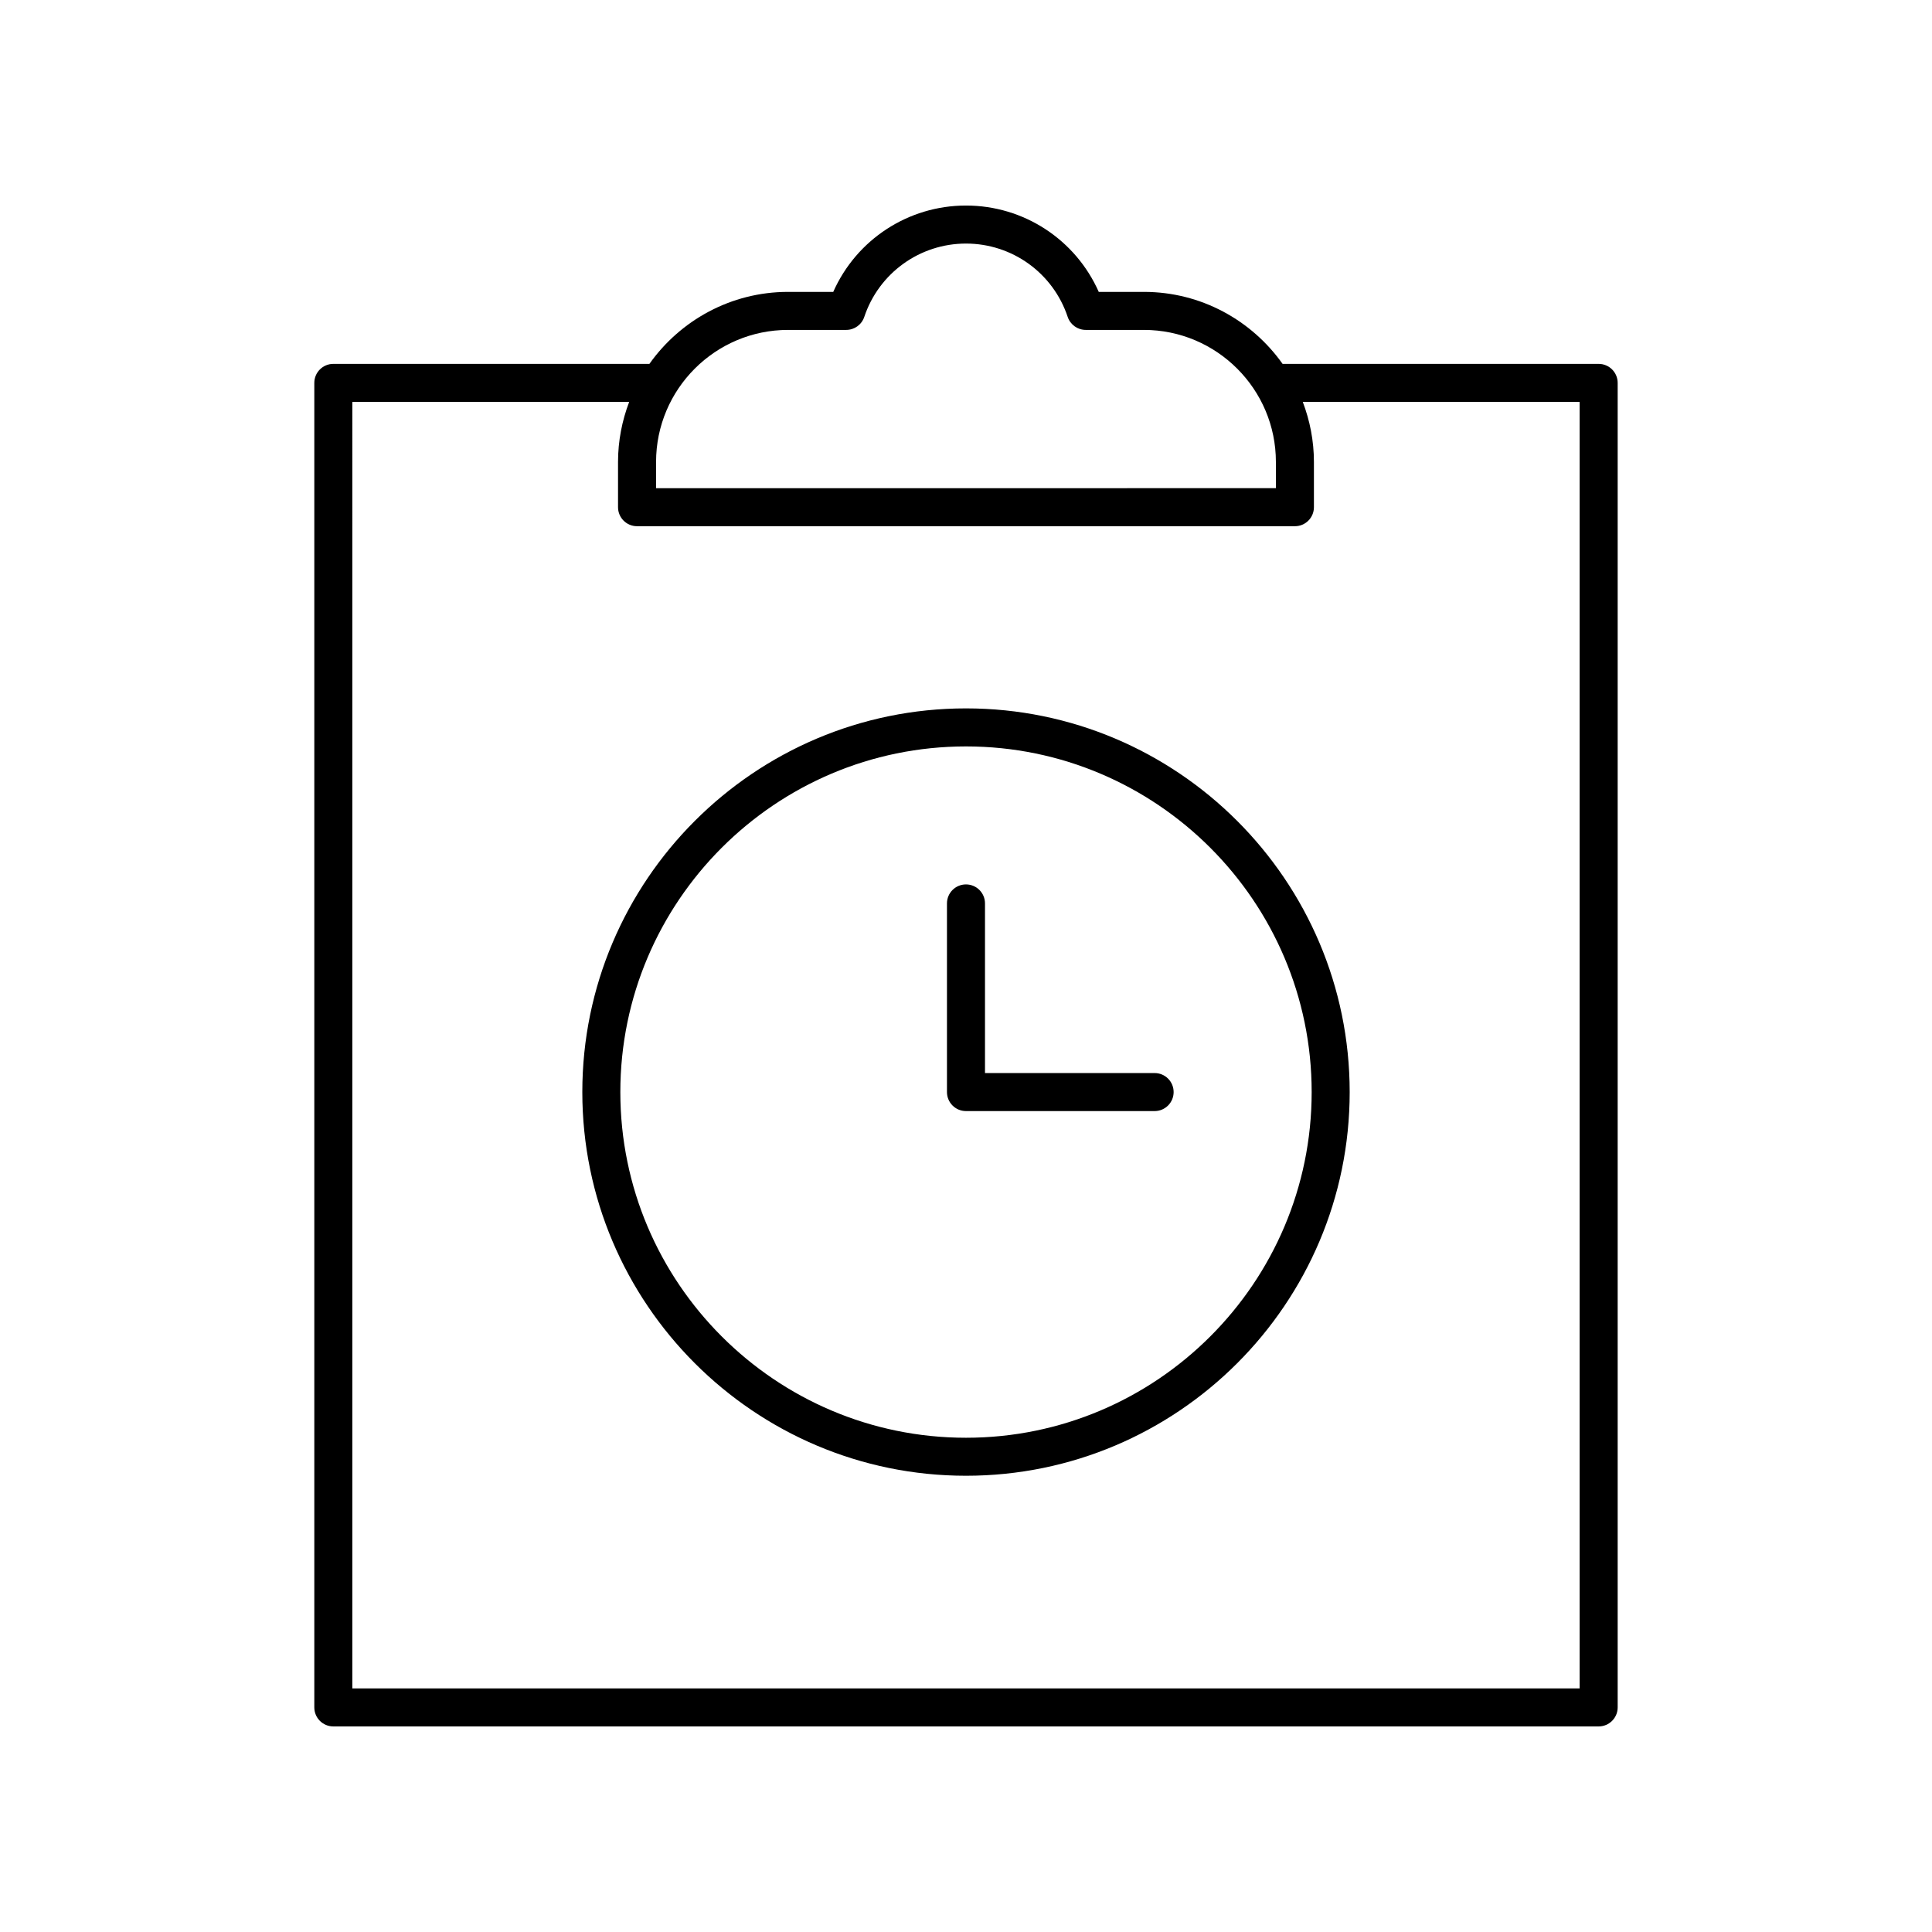
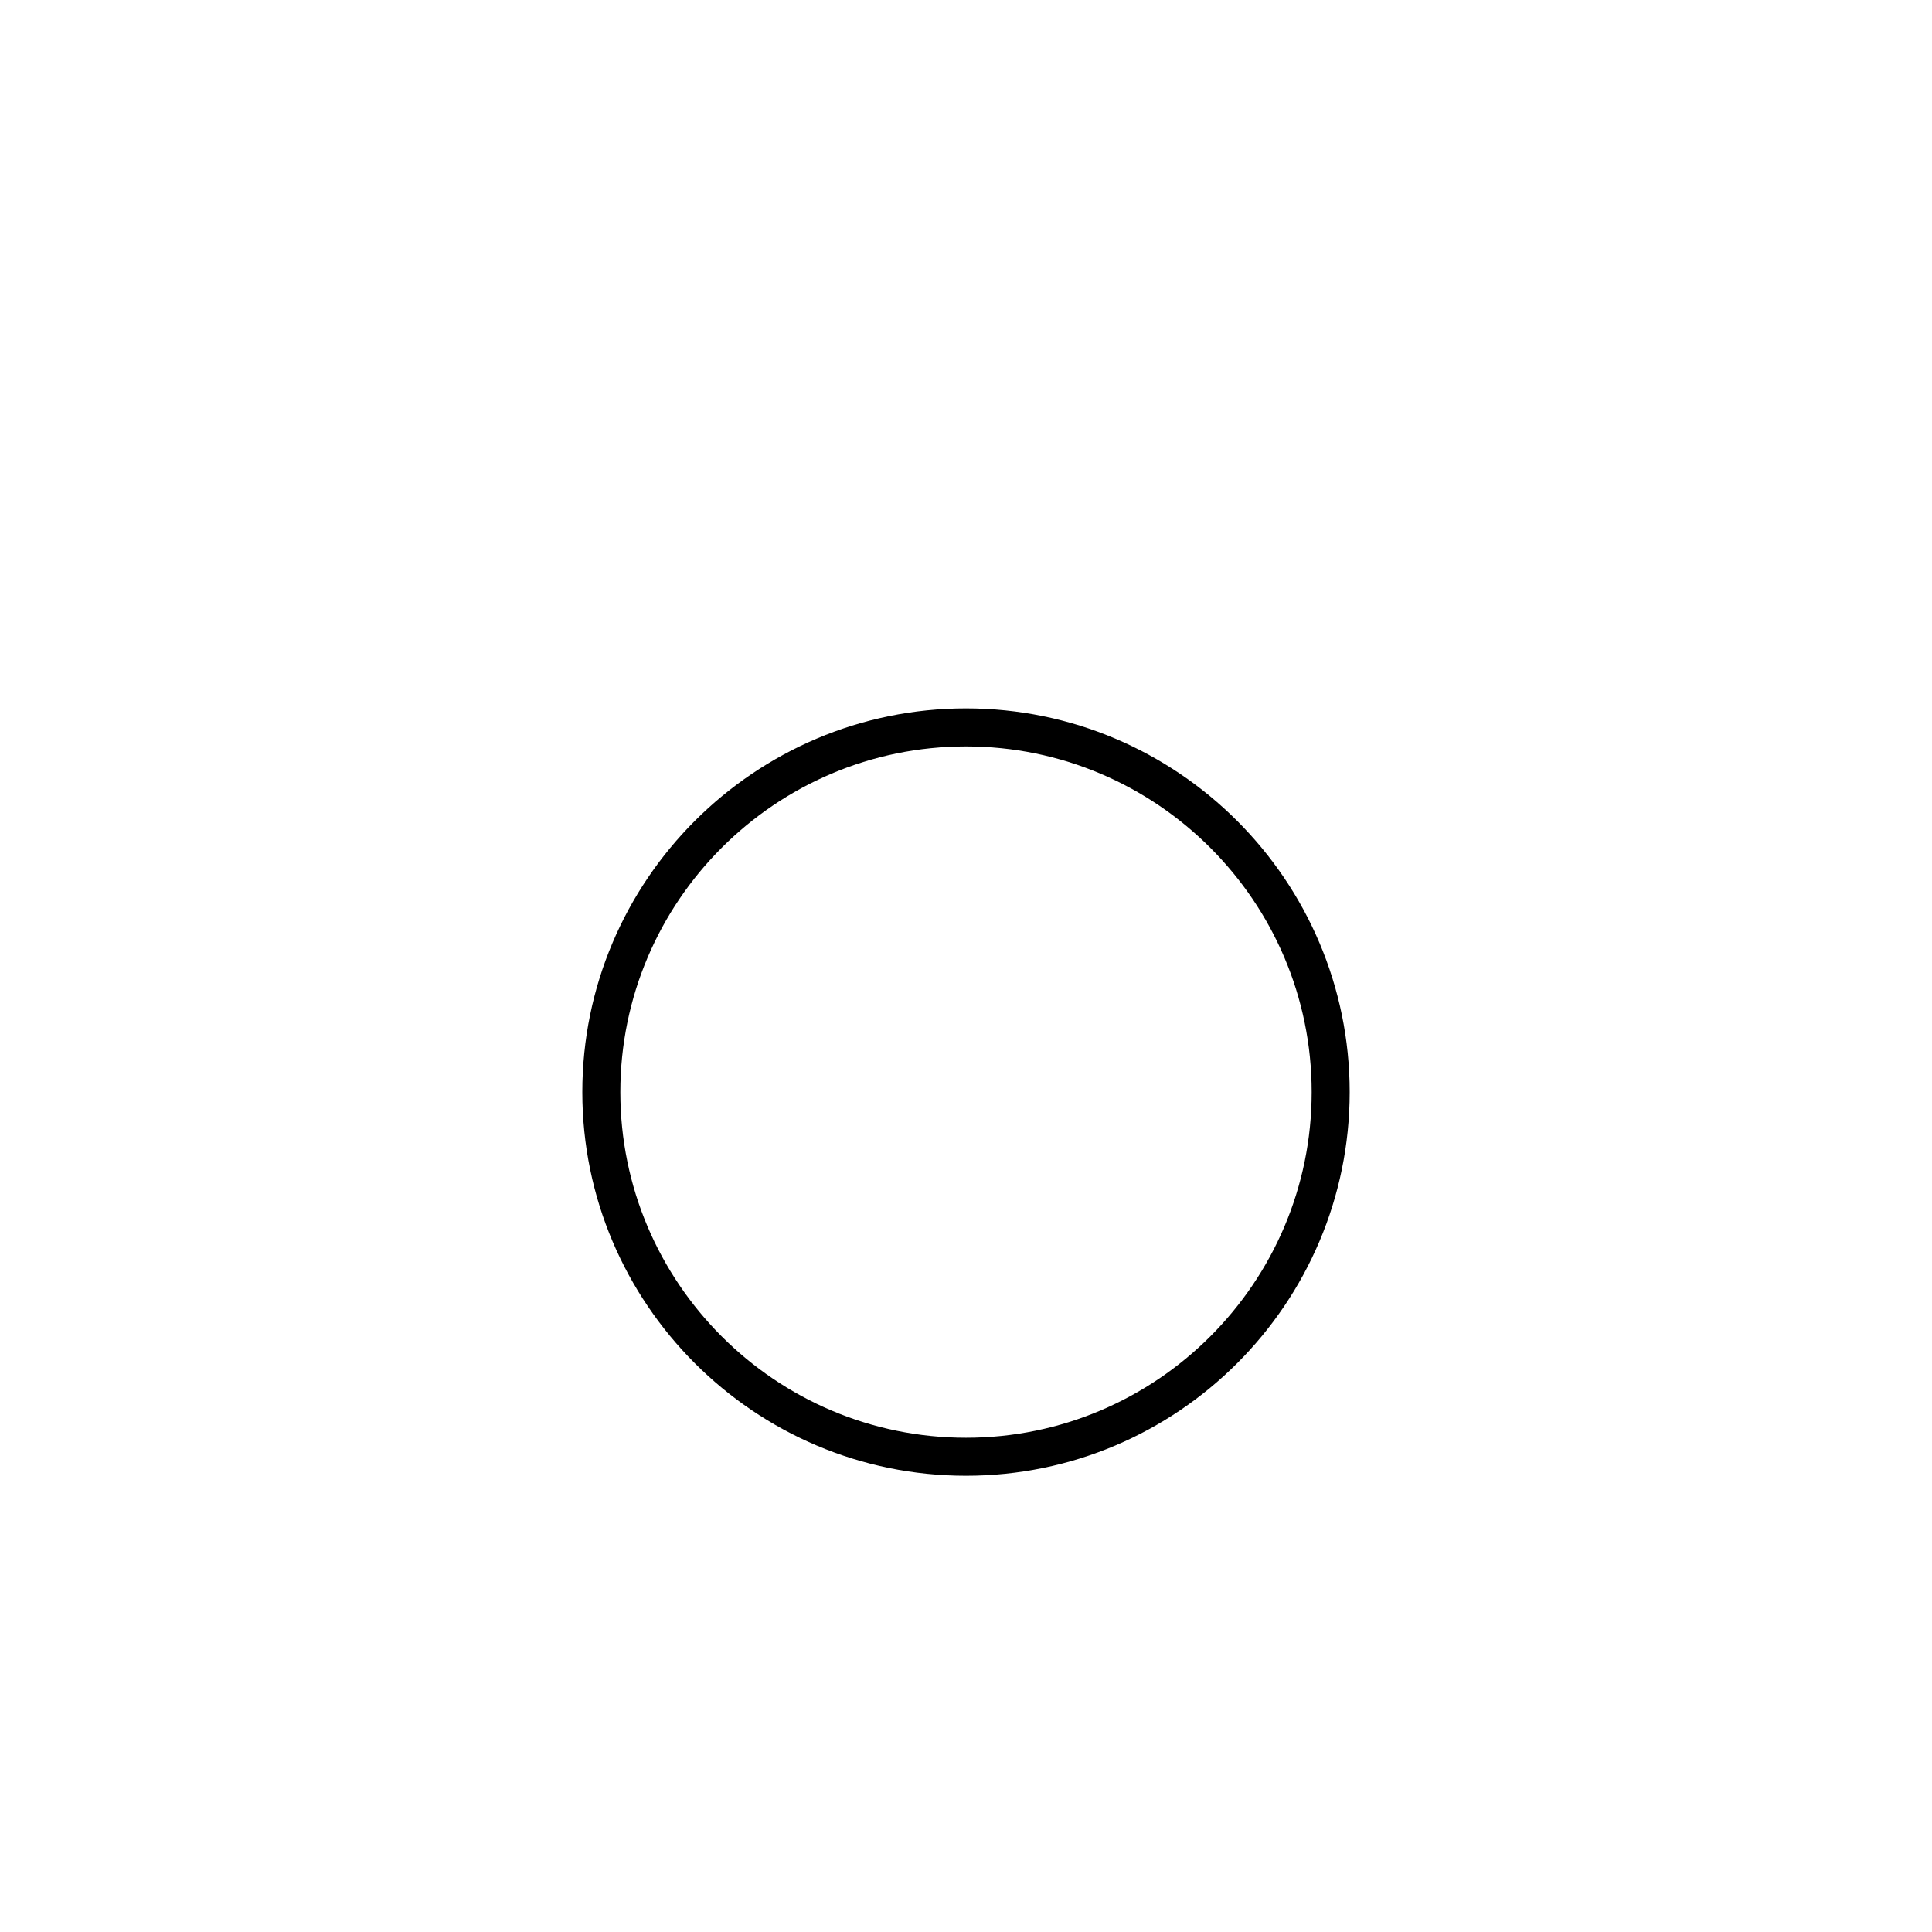
<svg xmlns="http://www.w3.org/2000/svg" fill="#000000" width="800px" height="800px" version="1.1" viewBox="144 144 512 512">
  <g>
-     <path d="m567.66 601.52c2.781 0 5.039-2.254 5.039-5.039v-351.01c0-2.785-2.254-5.039-5.039-5.039h-83.762c-8.172-11.523-21.582-19.078-36.754-19.078h-11.965c-6.125-13.828-19.832-22.883-35.18-22.883s-29.059 9.059-35.18 22.883h-11.965c-15.168 0-28.582 7.559-36.754 19.078h-83.766c-2.781 0-5.039 2.254-5.039 5.039v351.01c0 2.785 2.254 5.039 5.039 5.039zm-214.81-370.09h15.41c2.168 0 4.094-1.387 4.781-3.445 3.879-11.625 14.711-19.438 26.957-19.438s23.078 7.812 26.953 19.438c0.688 2.055 2.613 3.445 4.781 3.445h15.41c19.293 0 34.984 15.695 34.984 34.984v6.957l-164.26 0.004v-6.957c0-19.293 15.695-34.988 34.984-34.988zm-115.48 19.082h73.367c-1.879 4.953-2.953 10.301-2.953 15.906v11.996c0 2.785 2.254 5.039 5.039 5.039h174.34c2.781 0 5.039-2.254 5.039-5.039v-11.996c0-5.606-1.074-10.953-2.953-15.906h73.367v340.93h-325.25z" />
    <path d="m400 331.73c-56.07 0-101.68 45.613-101.68 101.68 0 56.07 45.613 101.68 101.68 101.68s101.68-45.613 101.68-101.68c-0.004-56.066-45.617-101.68-101.68-101.68zm0 193.29c-50.512 0-91.605-41.094-91.605-91.605 0-50.512 41.094-91.605 91.605-91.605s91.605 41.094 91.605 91.605c0 50.516-41.094 91.605-91.605 91.605z" />
-     <path d="m449.99 428.37h-44.957v-44.953c0-2.785-2.254-5.039-5.039-5.039-2.781 0-5.039 2.254-5.039 5.039v49.992c0 2.785 2.254 5.039 5.039 5.039h49.992c2.781 0 5.039-2.254 5.039-5.039s-2.254-5.039-5.035-5.039z" />
  </g>
</svg>